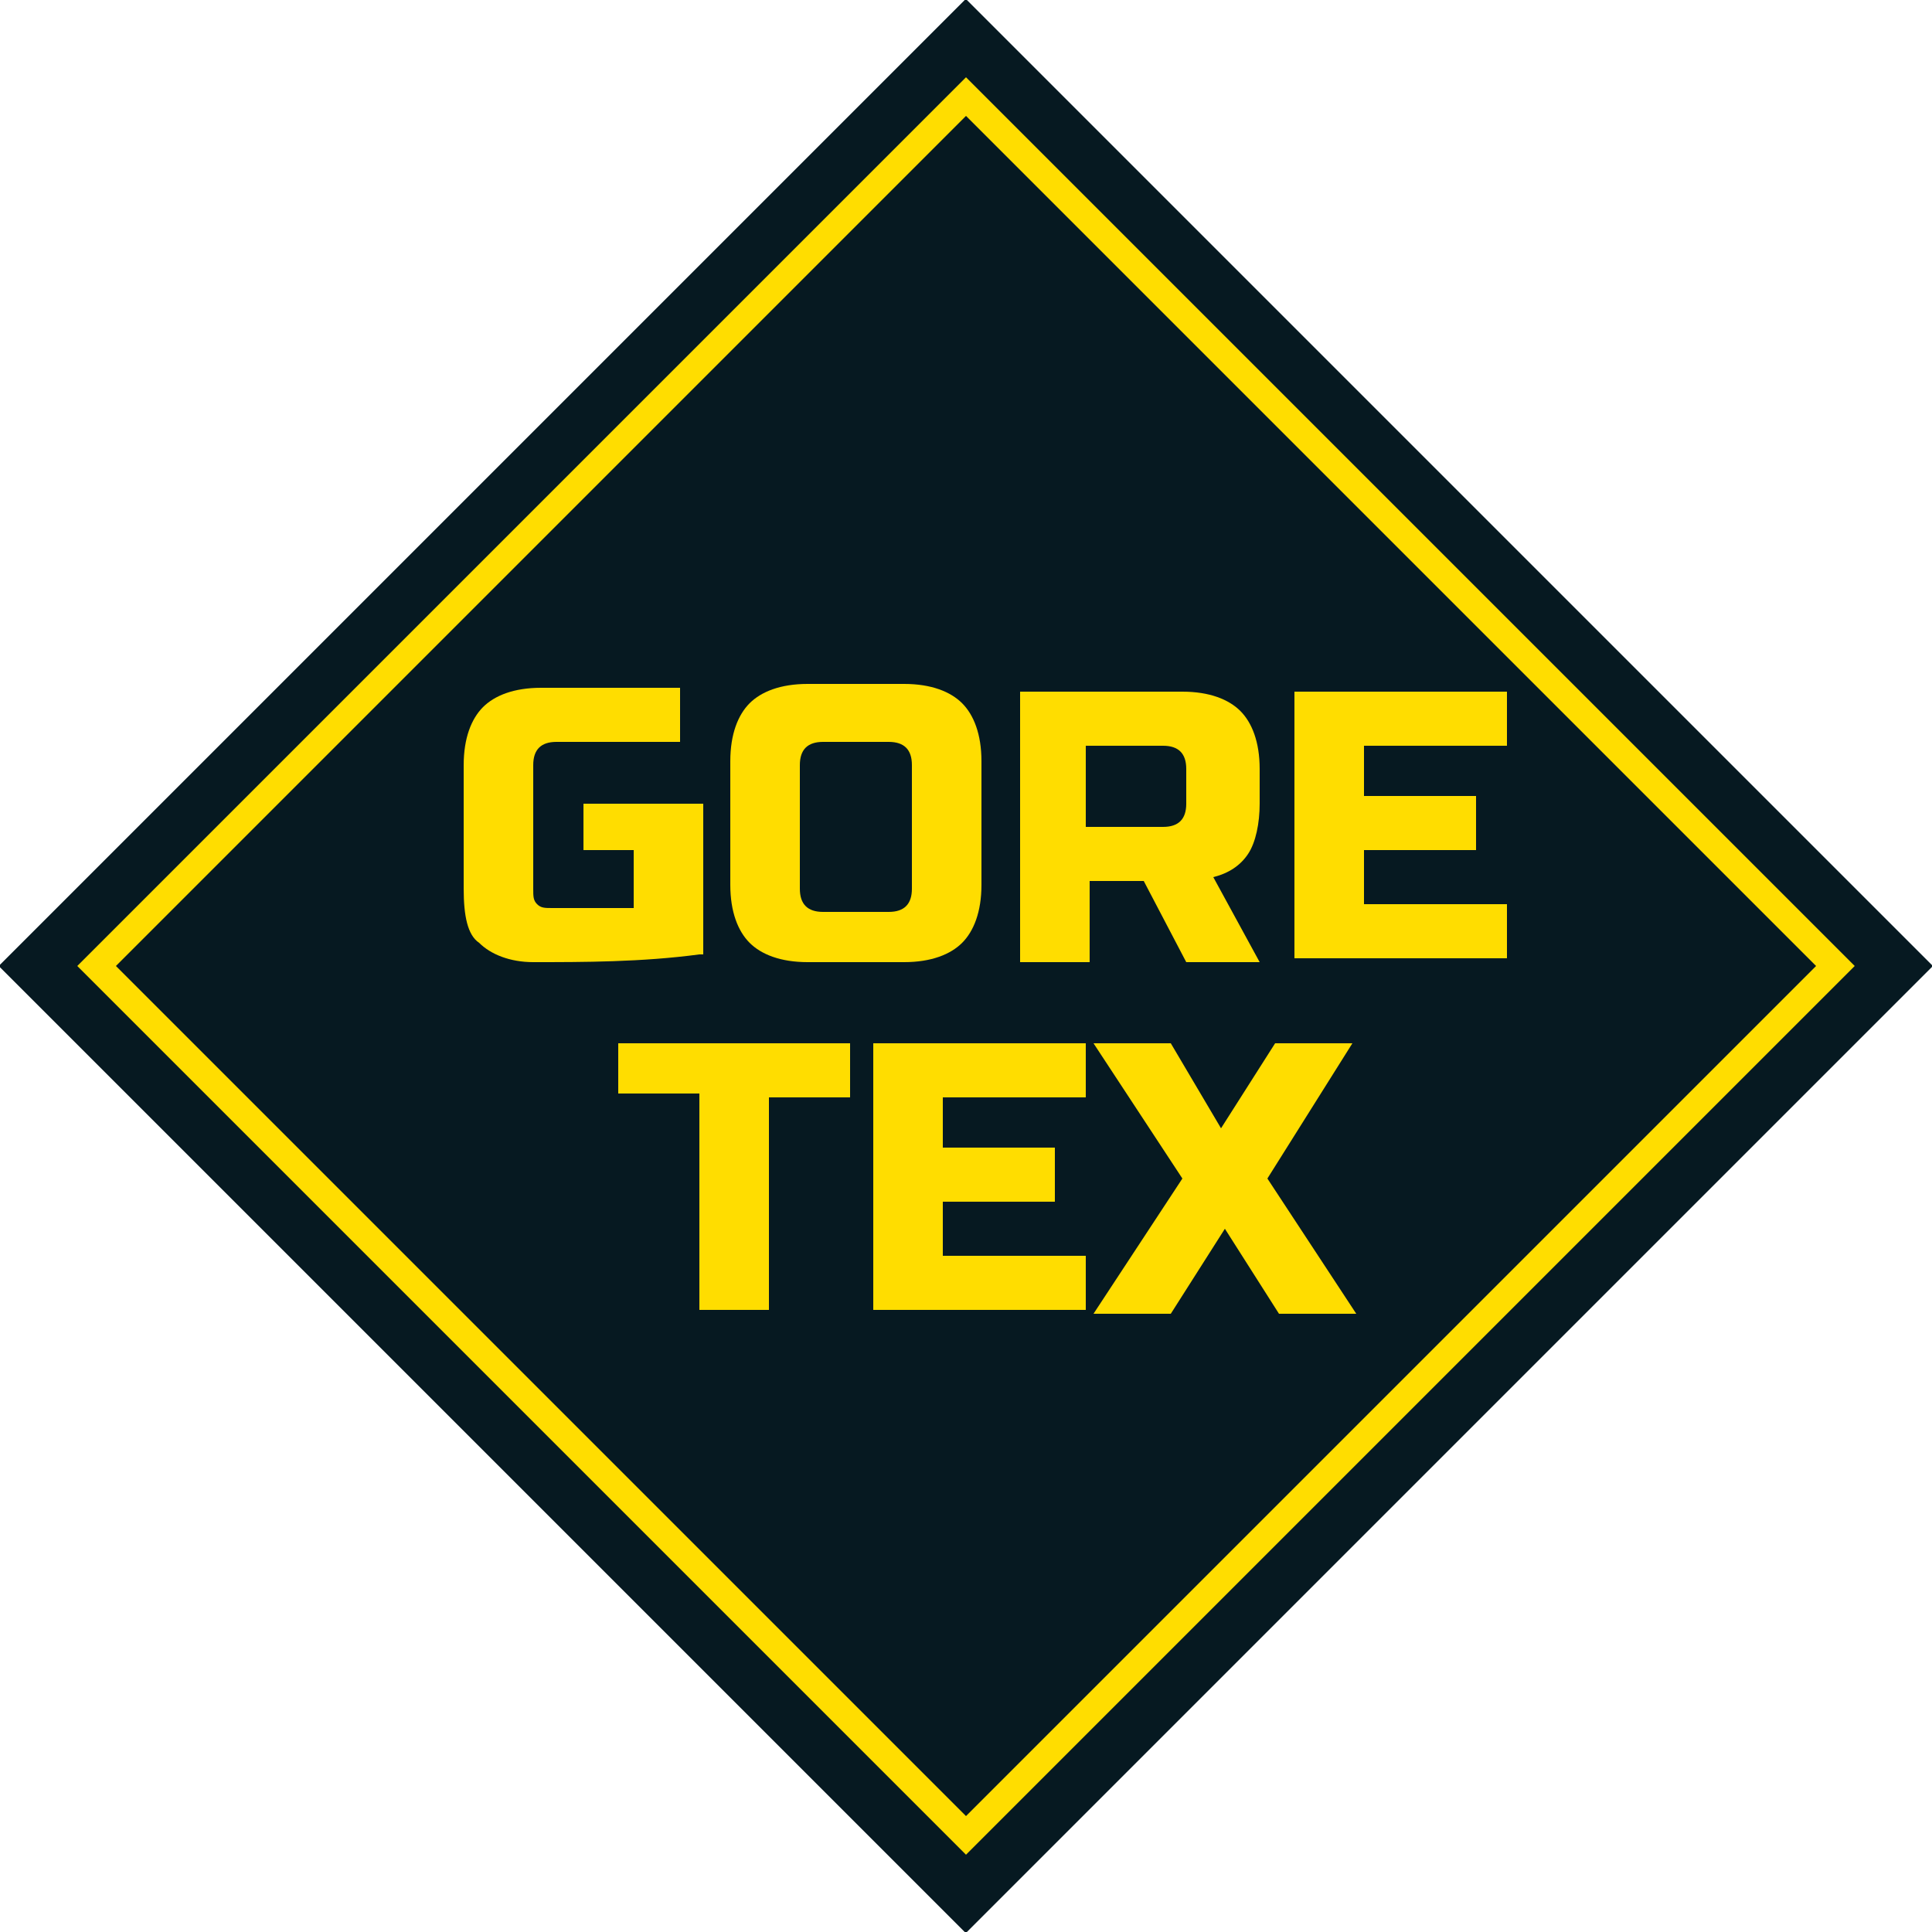
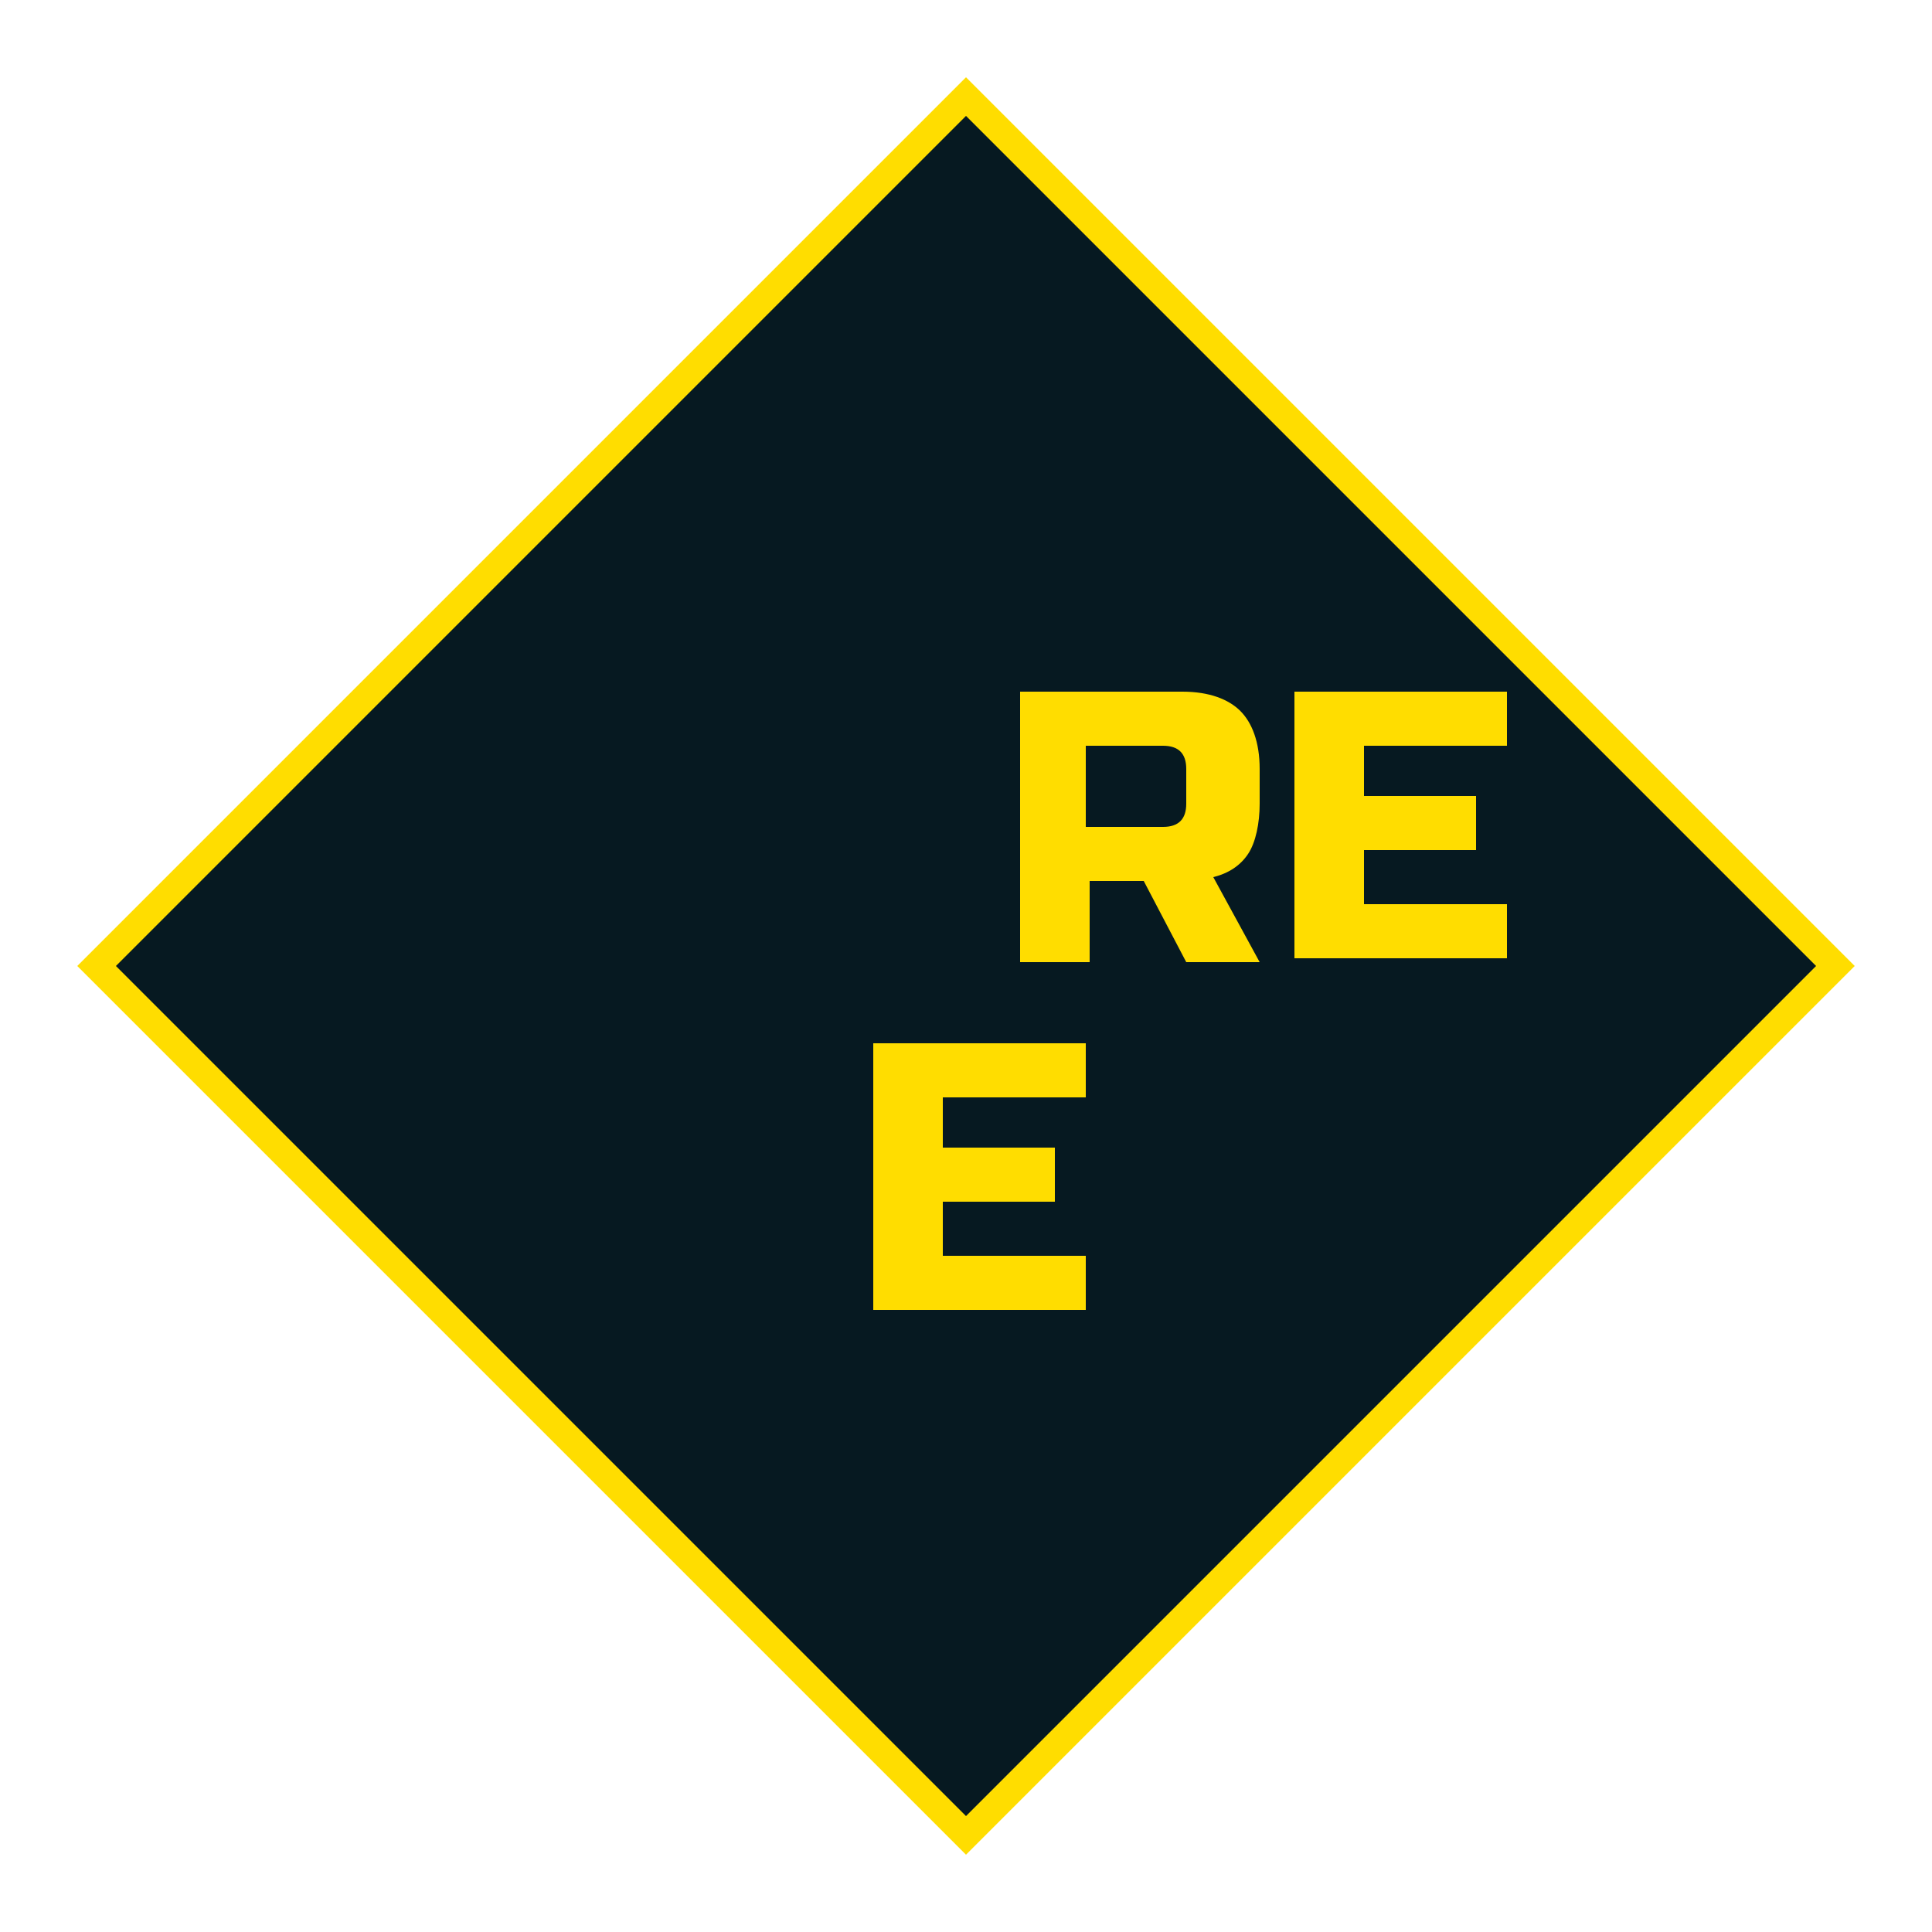
<svg xmlns="http://www.w3.org/2000/svg" version="1.1" id="Vrstva_1" x="0px" y="0px" width="50px" height="50px" viewBox="0 0 50 50" enable-background="new 0 0 50 50" xml:space="preserve">
  <g>
-     <rect x="7.3" y="7.3" transform="matrix(0.707 -0.707 0.707 0.707 -10.355 25)" fill="#061921" width="35.4" height="35.4" />
    <g>
      <rect x="9.1" y="9.1" transform="matrix(0.707 -0.707 0.707 0.707 -10.355 25)" fill="#061921" width="31.8" height="31.8" />
      <path fill="#FFDD00" d="M25,48L2,25L25,2l23,23L25,48z M3,25l22,22l22-22L25,3L3,25z" />
    </g>
    <g>
      <g>
-         <path fill="#FFDD00" d="M18.1,24.7c-1.5,0.2-3,0.2-4.3,0.2c-0.6,0-1.1-0.2-1.4-0.5C12.1,24.2,12,23.7,12,23v-3.2     c0-0.7,0.2-1.2,0.5-1.5c0.3-0.3,0.8-0.5,1.5-0.5h3.6v1.4h-3.2c-0.4,0-0.6,0.2-0.6,0.6V23c0,0.2,0,0.3,0.1,0.4     c0.1,0.1,0.2,0.1,0.4,0.1c0.8,0,1.5,0,2.1,0V22h-1.3v-1.2h3.1V24.7z" />
-         <path fill="#FFDD00" d="M25.4,22.9c0,0.7-0.2,1.2-0.5,1.5c-0.3,0.3-0.8,0.5-1.5,0.5h-2.5c-0.7,0-1.2-0.2-1.5-0.5     c-0.3-0.3-0.5-0.8-0.5-1.5v-3.2c0-0.7,0.2-1.2,0.5-1.5c0.3-0.3,0.8-0.5,1.5-0.5h2.5c0.7,0,1.2,0.2,1.5,0.5     c0.3,0.3,0.5,0.8,0.5,1.5V22.9z M23.6,19.8c0-0.4-0.2-0.6-0.6-0.6h-1.7c-0.4,0-0.6,0.2-0.6,0.6v3.2c0,0.4,0.2,0.6,0.6,0.6H23     c0.4,0,0.6-0.2,0.6-0.6V19.8z" />
        <path fill="#FFDD00" d="M26.4,17.9h4.2c0.7,0,1.2,0.2,1.5,0.5c0.3,0.3,0.5,0.8,0.5,1.5v0.9c0,0.5-0.1,1-0.3,1.3     c-0.2,0.3-0.5,0.5-0.9,0.6l1.2,2.2h-1.9l-1.1-2.1h-1.4v2.1h-1.8V17.9z M30.7,19.9c0-0.4-0.2-0.6-0.6-0.6h-2v2.1h2     c0.4,0,0.6-0.2,0.6-0.6V19.9z" />
        <path fill="#FFDD00" d="M39,24.8h-5.5v-6.9H39v1.4h-3.7v1.3h2.9V22h-2.9v1.4H39V24.8z" />
-         <path fill="#FFDD00" d="M19.9,33.9h-1.8v-5.6H16V27H22v1.4h-2.1V33.9z" />
        <path fill="#FFDD00" d="M28.1,33.9h-5.5V27h5.5v1.4h-3.7v1.3h2.9v1.4h-2.9v1.4h3.7V33.9z" />
-         <path fill="#FFDD00" d="M33,27h2l-2.2,3.5l2.3,3.5h-2l-1.4-2.2l-1.4,2.2h-2l2.3-3.5L28.3,27h2l1.3,2.2L33,27z" />
      </g>
    </g>
  </g>
</svg>